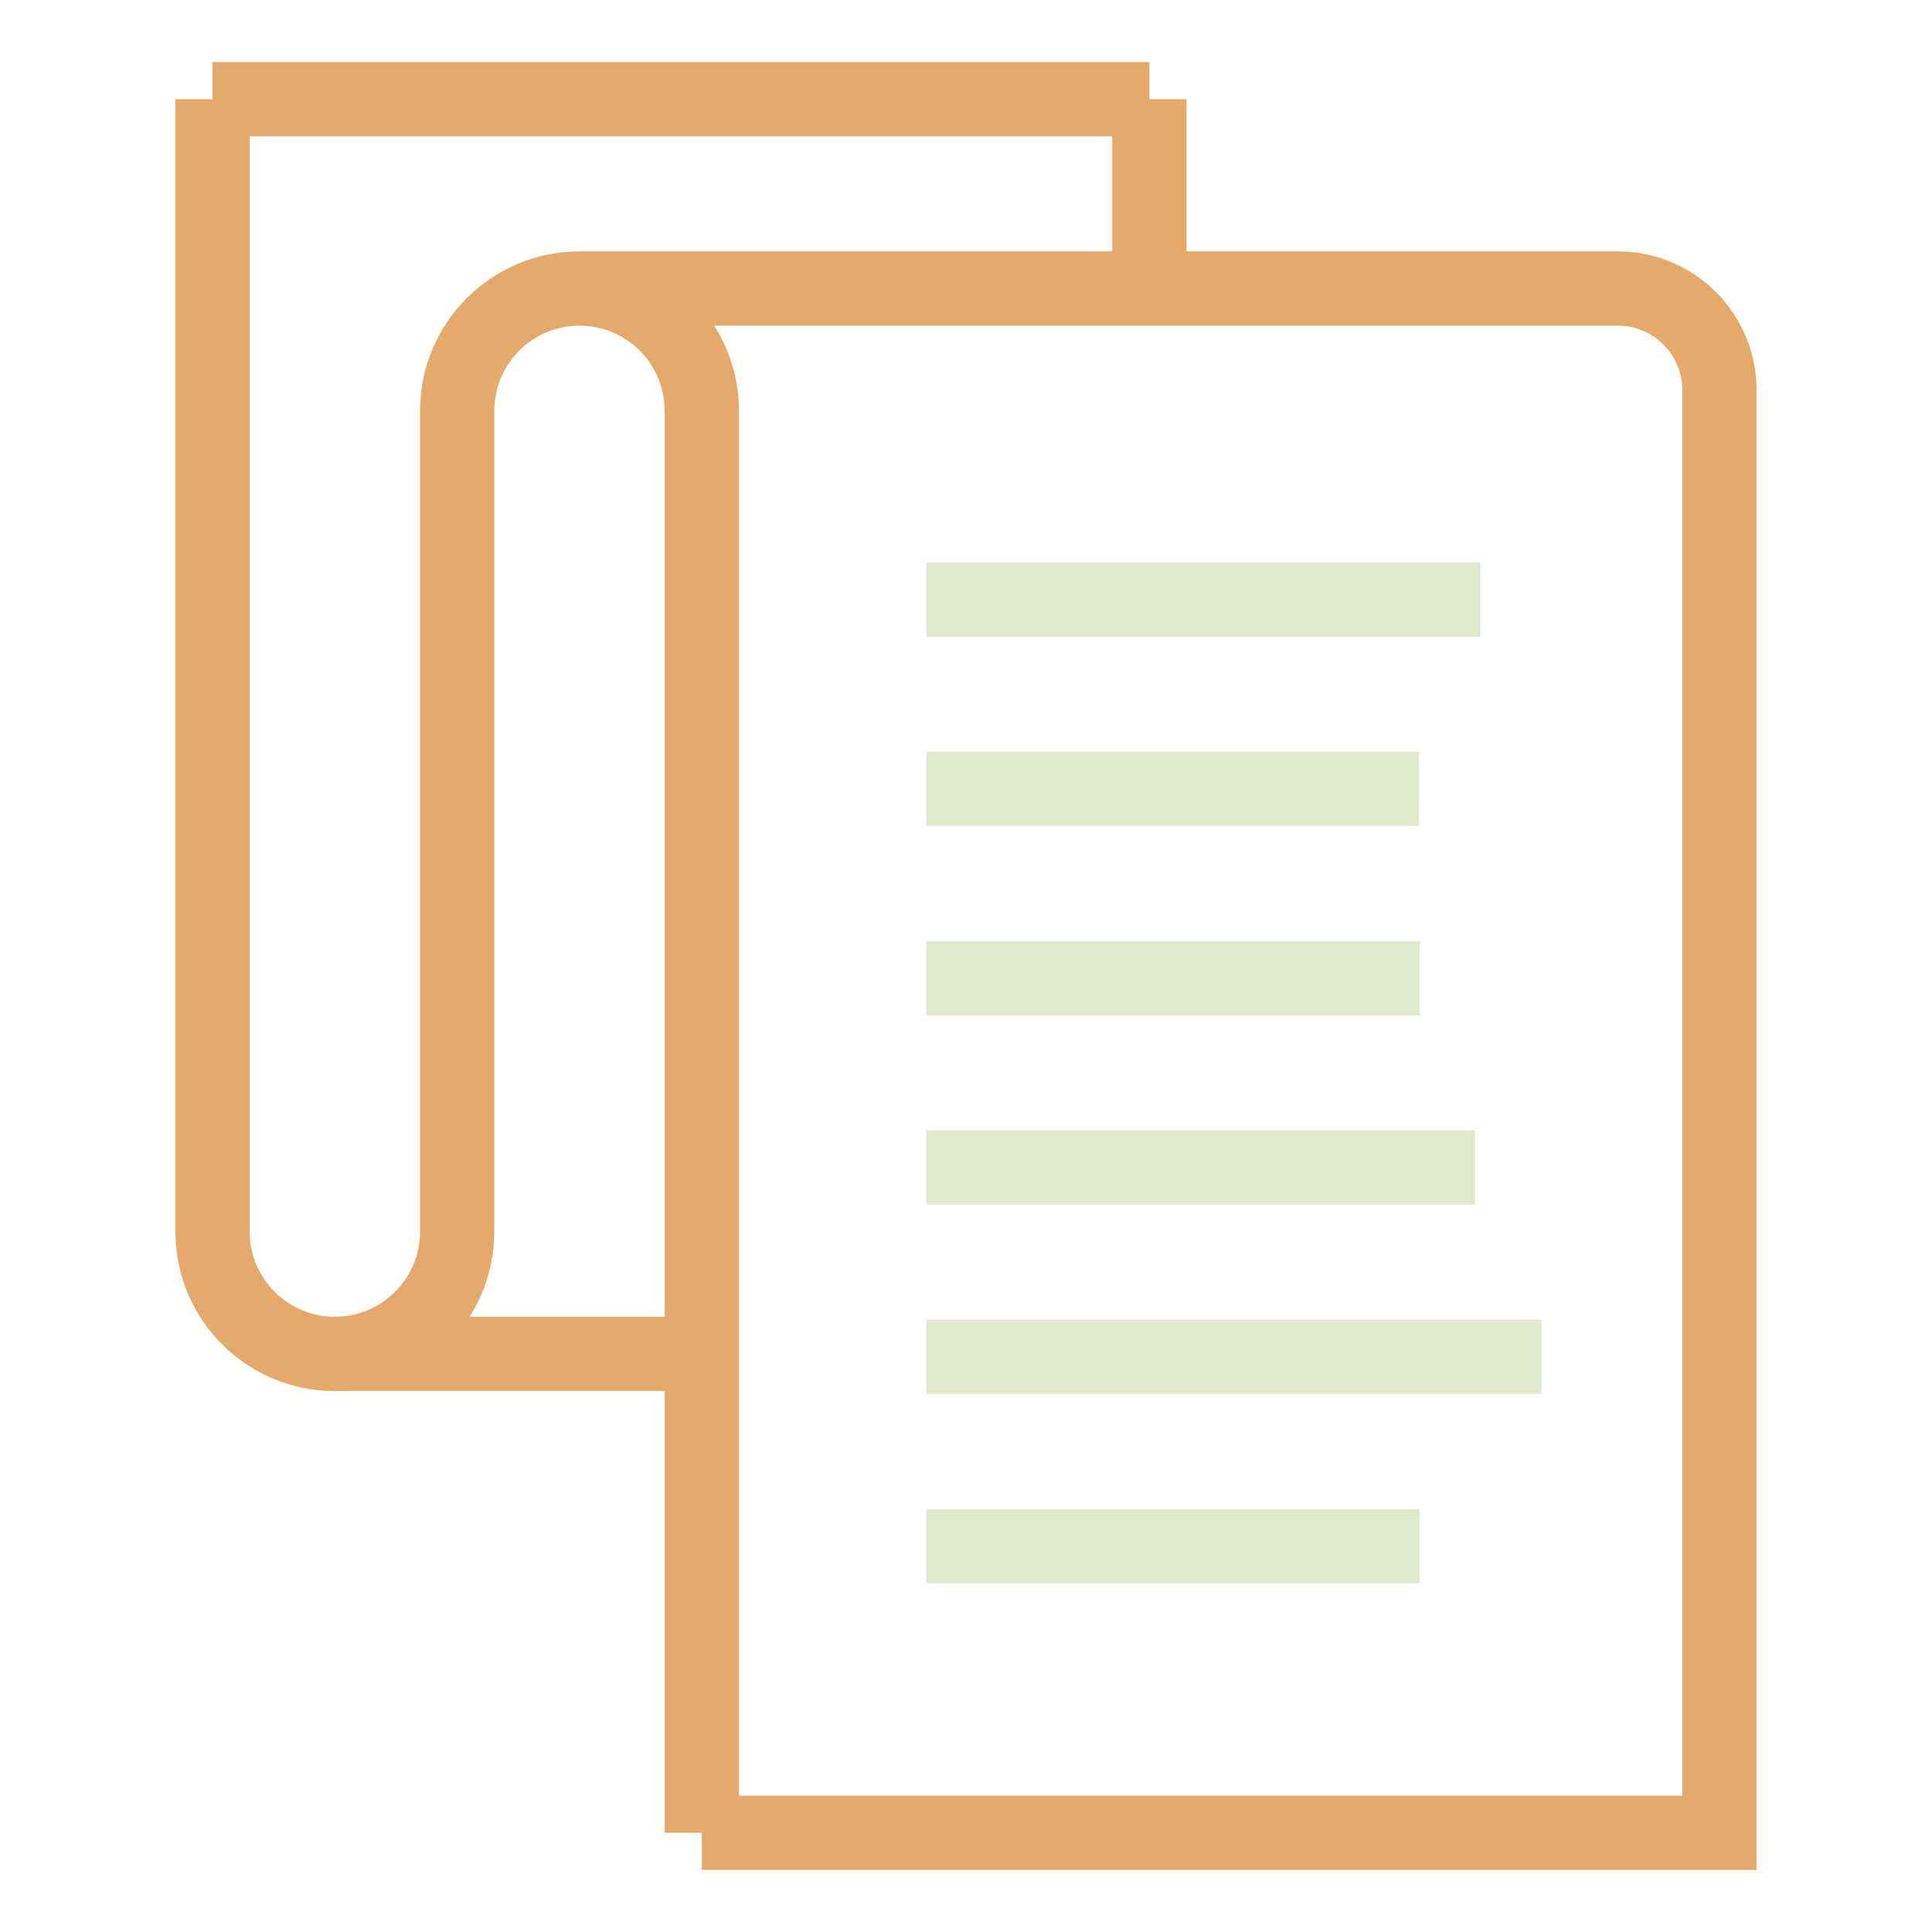
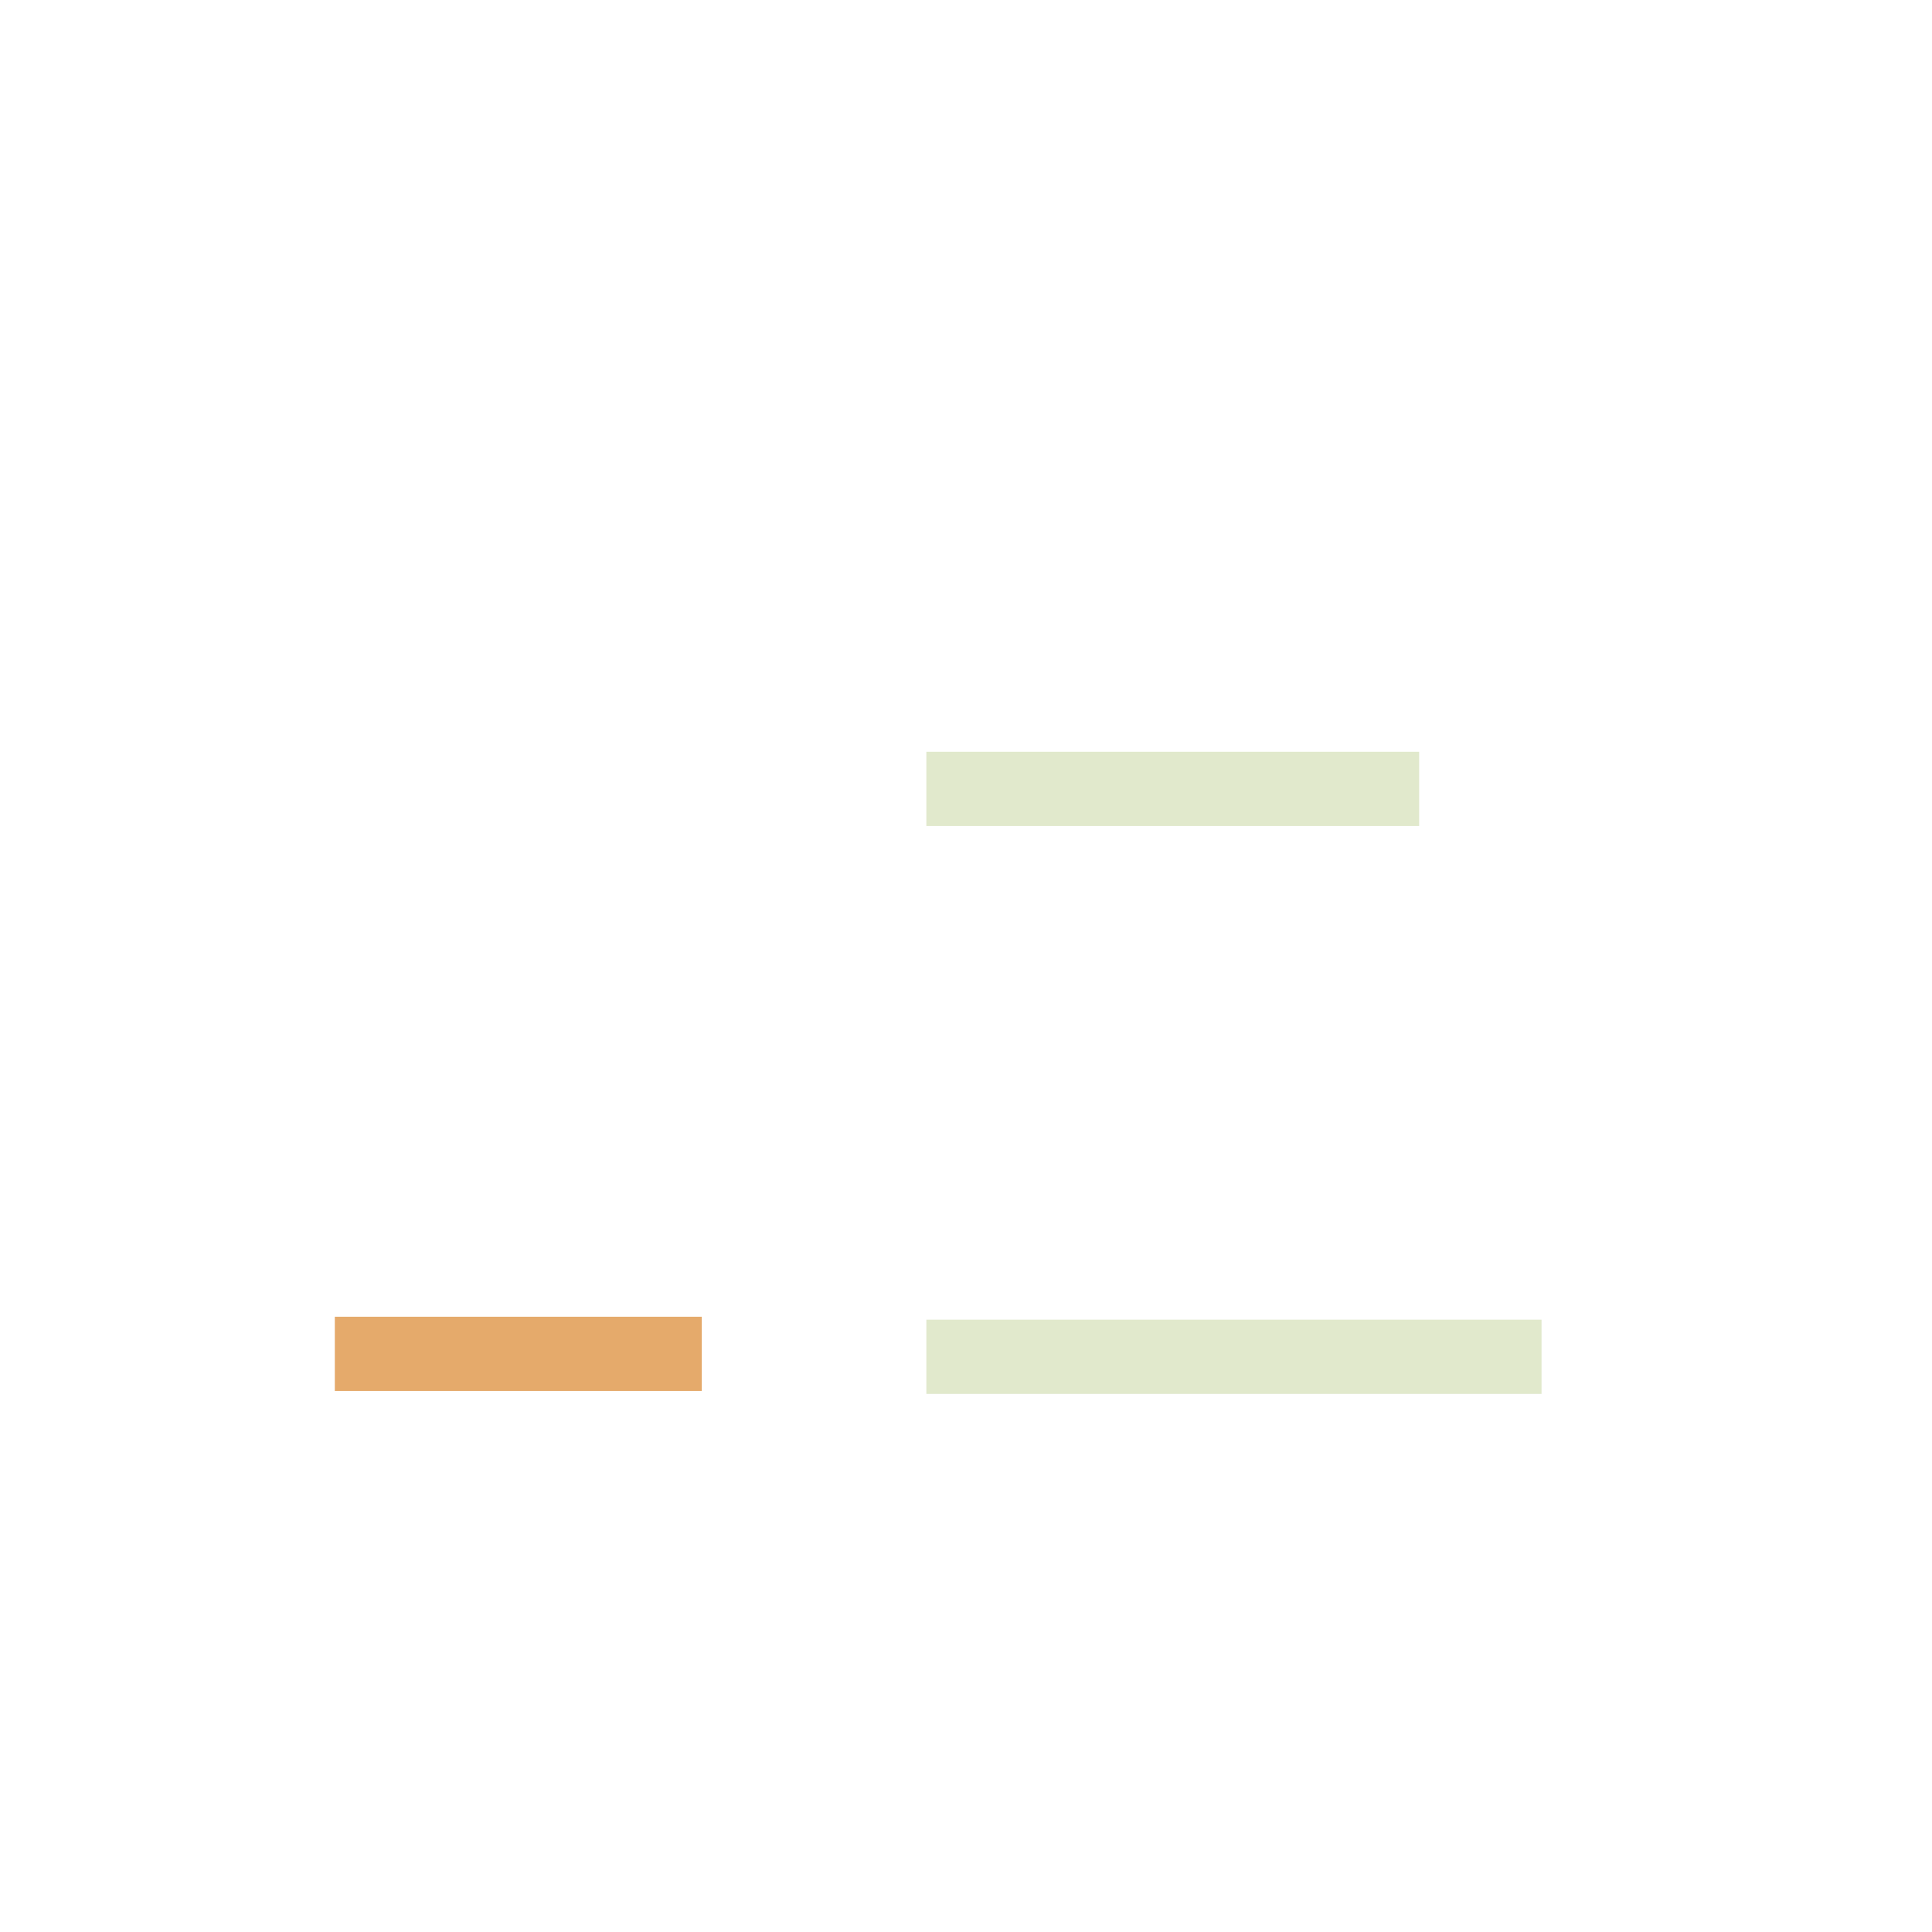
<svg xmlns="http://www.w3.org/2000/svg" id="Layer_1" viewBox="0 0 500 500">
  <defs>
    <style>.cls-1{fill:none;}.cls-2{clip-path:url(#clippath);}.cls-3{fill:#e5aa6b;}.cls-4{fill:#e1e9cc;}</style>
    <clipPath id="clippath">
      <rect class="cls-1" x="45.17" y="15.85" width="409.66" height="468.31" />
    </clipPath>
  </defs>
  <g class="cls-2">
    <g id="Group_1551">
-       <path id="Path_2435" class="cls-3" d="M55.01,16.07h242.46v9.61h9.61v39.37h111.63c19.82,.03,35.88,16.09,35.9,35.91V483.93H181.62v-9.61h-9.61V106.33c0-12.17-9.86-22.04-22.04-22.05-12.17,0-22.04,9.86-22.05,22.04h0v212.41c0,22.79-18.46,41.27-41.25,41.28-22.79,0-41.27-18.46-41.28-41.25,0,0,0-.02,0-.03V25.68h9.61v-9.61Zm232.85,19.22H64.62V318.73c0,12.17,9.87,22.04,22.04,22.04s22.04-9.87,22.04-22.04V106.33c.03-22.79,18.49-41.25,41.28-41.27h137.87v-29.76Zm9.62,48.99h-112.63c4.18,6.59,6.4,14.24,6.39,22.04V464.7h244.15V100.97c0-9.21-7.47-16.67-16.68-16.69h-121.24Z" />
      <path id="Path_2436" class="cls-3" d="M86.65,340.77h94.97v19.22H86.65v-19.22Z" />
-       <path id="Path_2437" class="cls-4" d="M239.74,145.56h143.36v19.22H239.74v-19.22Z" />
      <path id="Path_2438" class="cls-4" d="M239.74,194.56h127.54v19.22h-127.54v-19.22Z" />
-       <path id="Path_2439" class="cls-4" d="M239.74,243.57h127.68v19.22h-127.68v-19.22Z" />
-       <path id="Path_2440" class="cls-4" d="M239.74,292.55h141.98v19.22H239.74v-19.22Z" />
      <path id="Path_2441" class="cls-4" d="M239.74,341.53h159.21v19.22H239.74v-19.22Z" />
-       <path id="Path_2442" class="cls-4" d="M239.74,390.55h127.68v19.22h-127.68v-19.22Z" />
    </g>
  </g>
</svg>